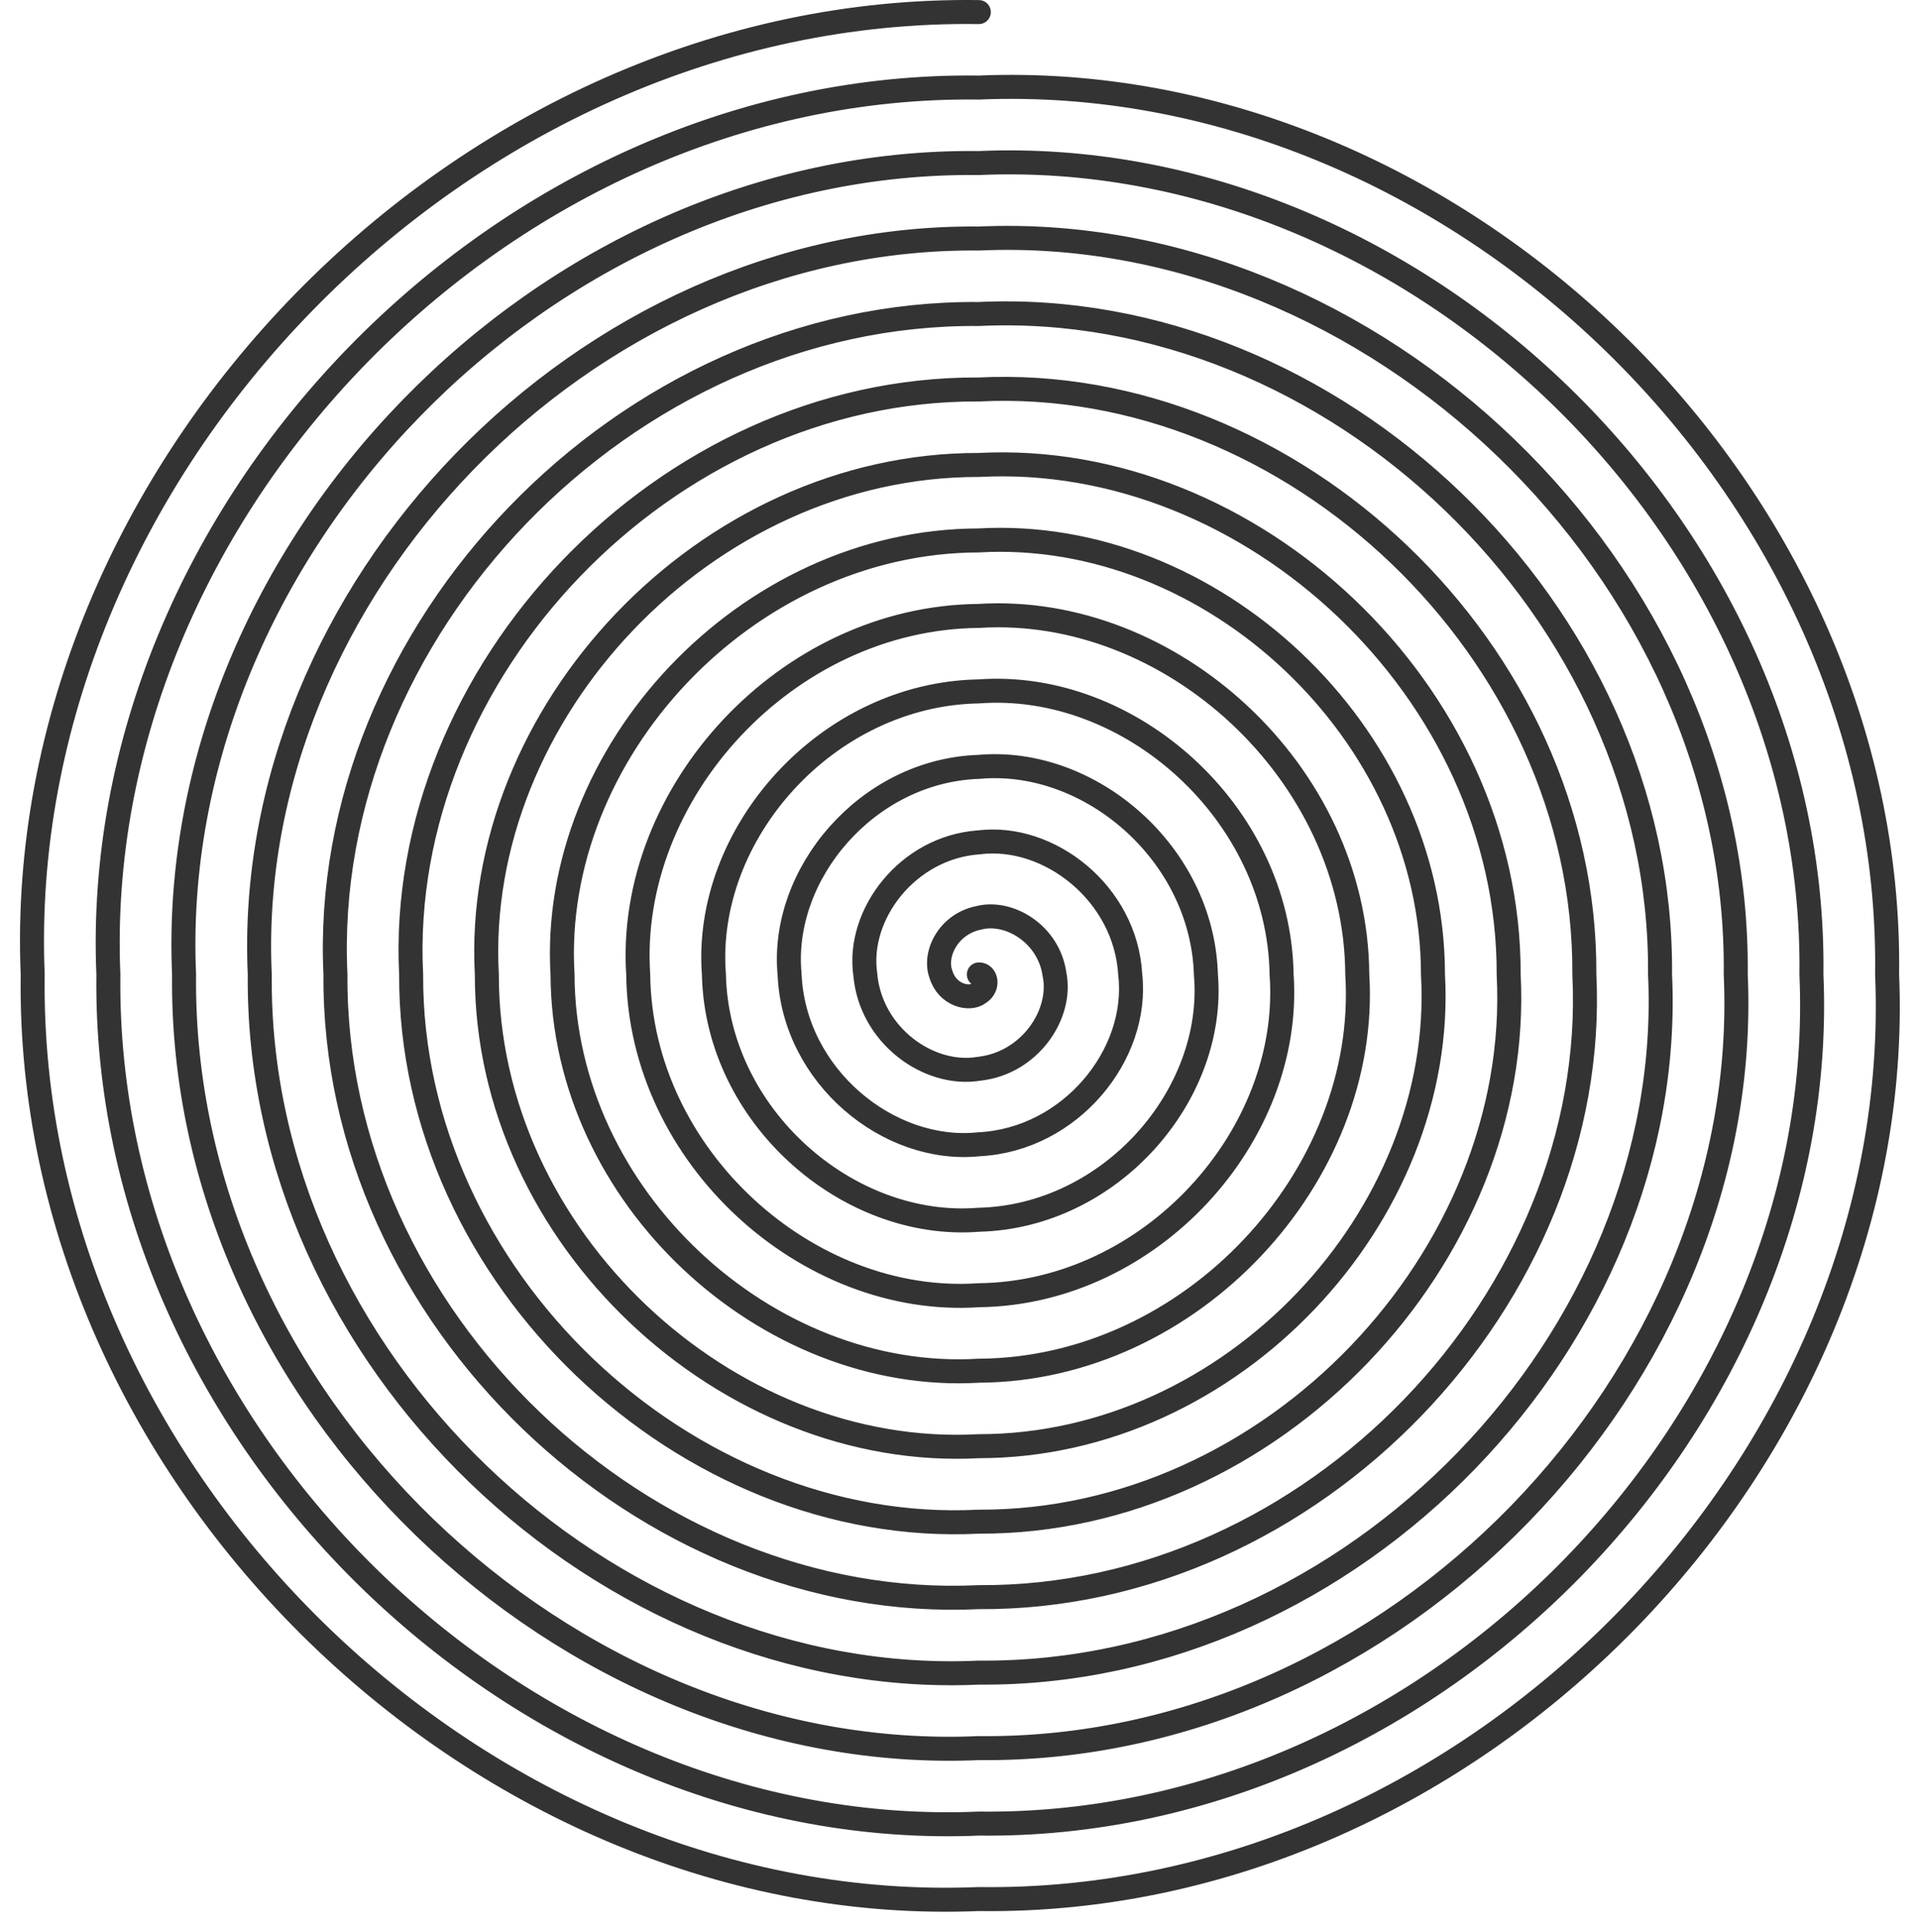
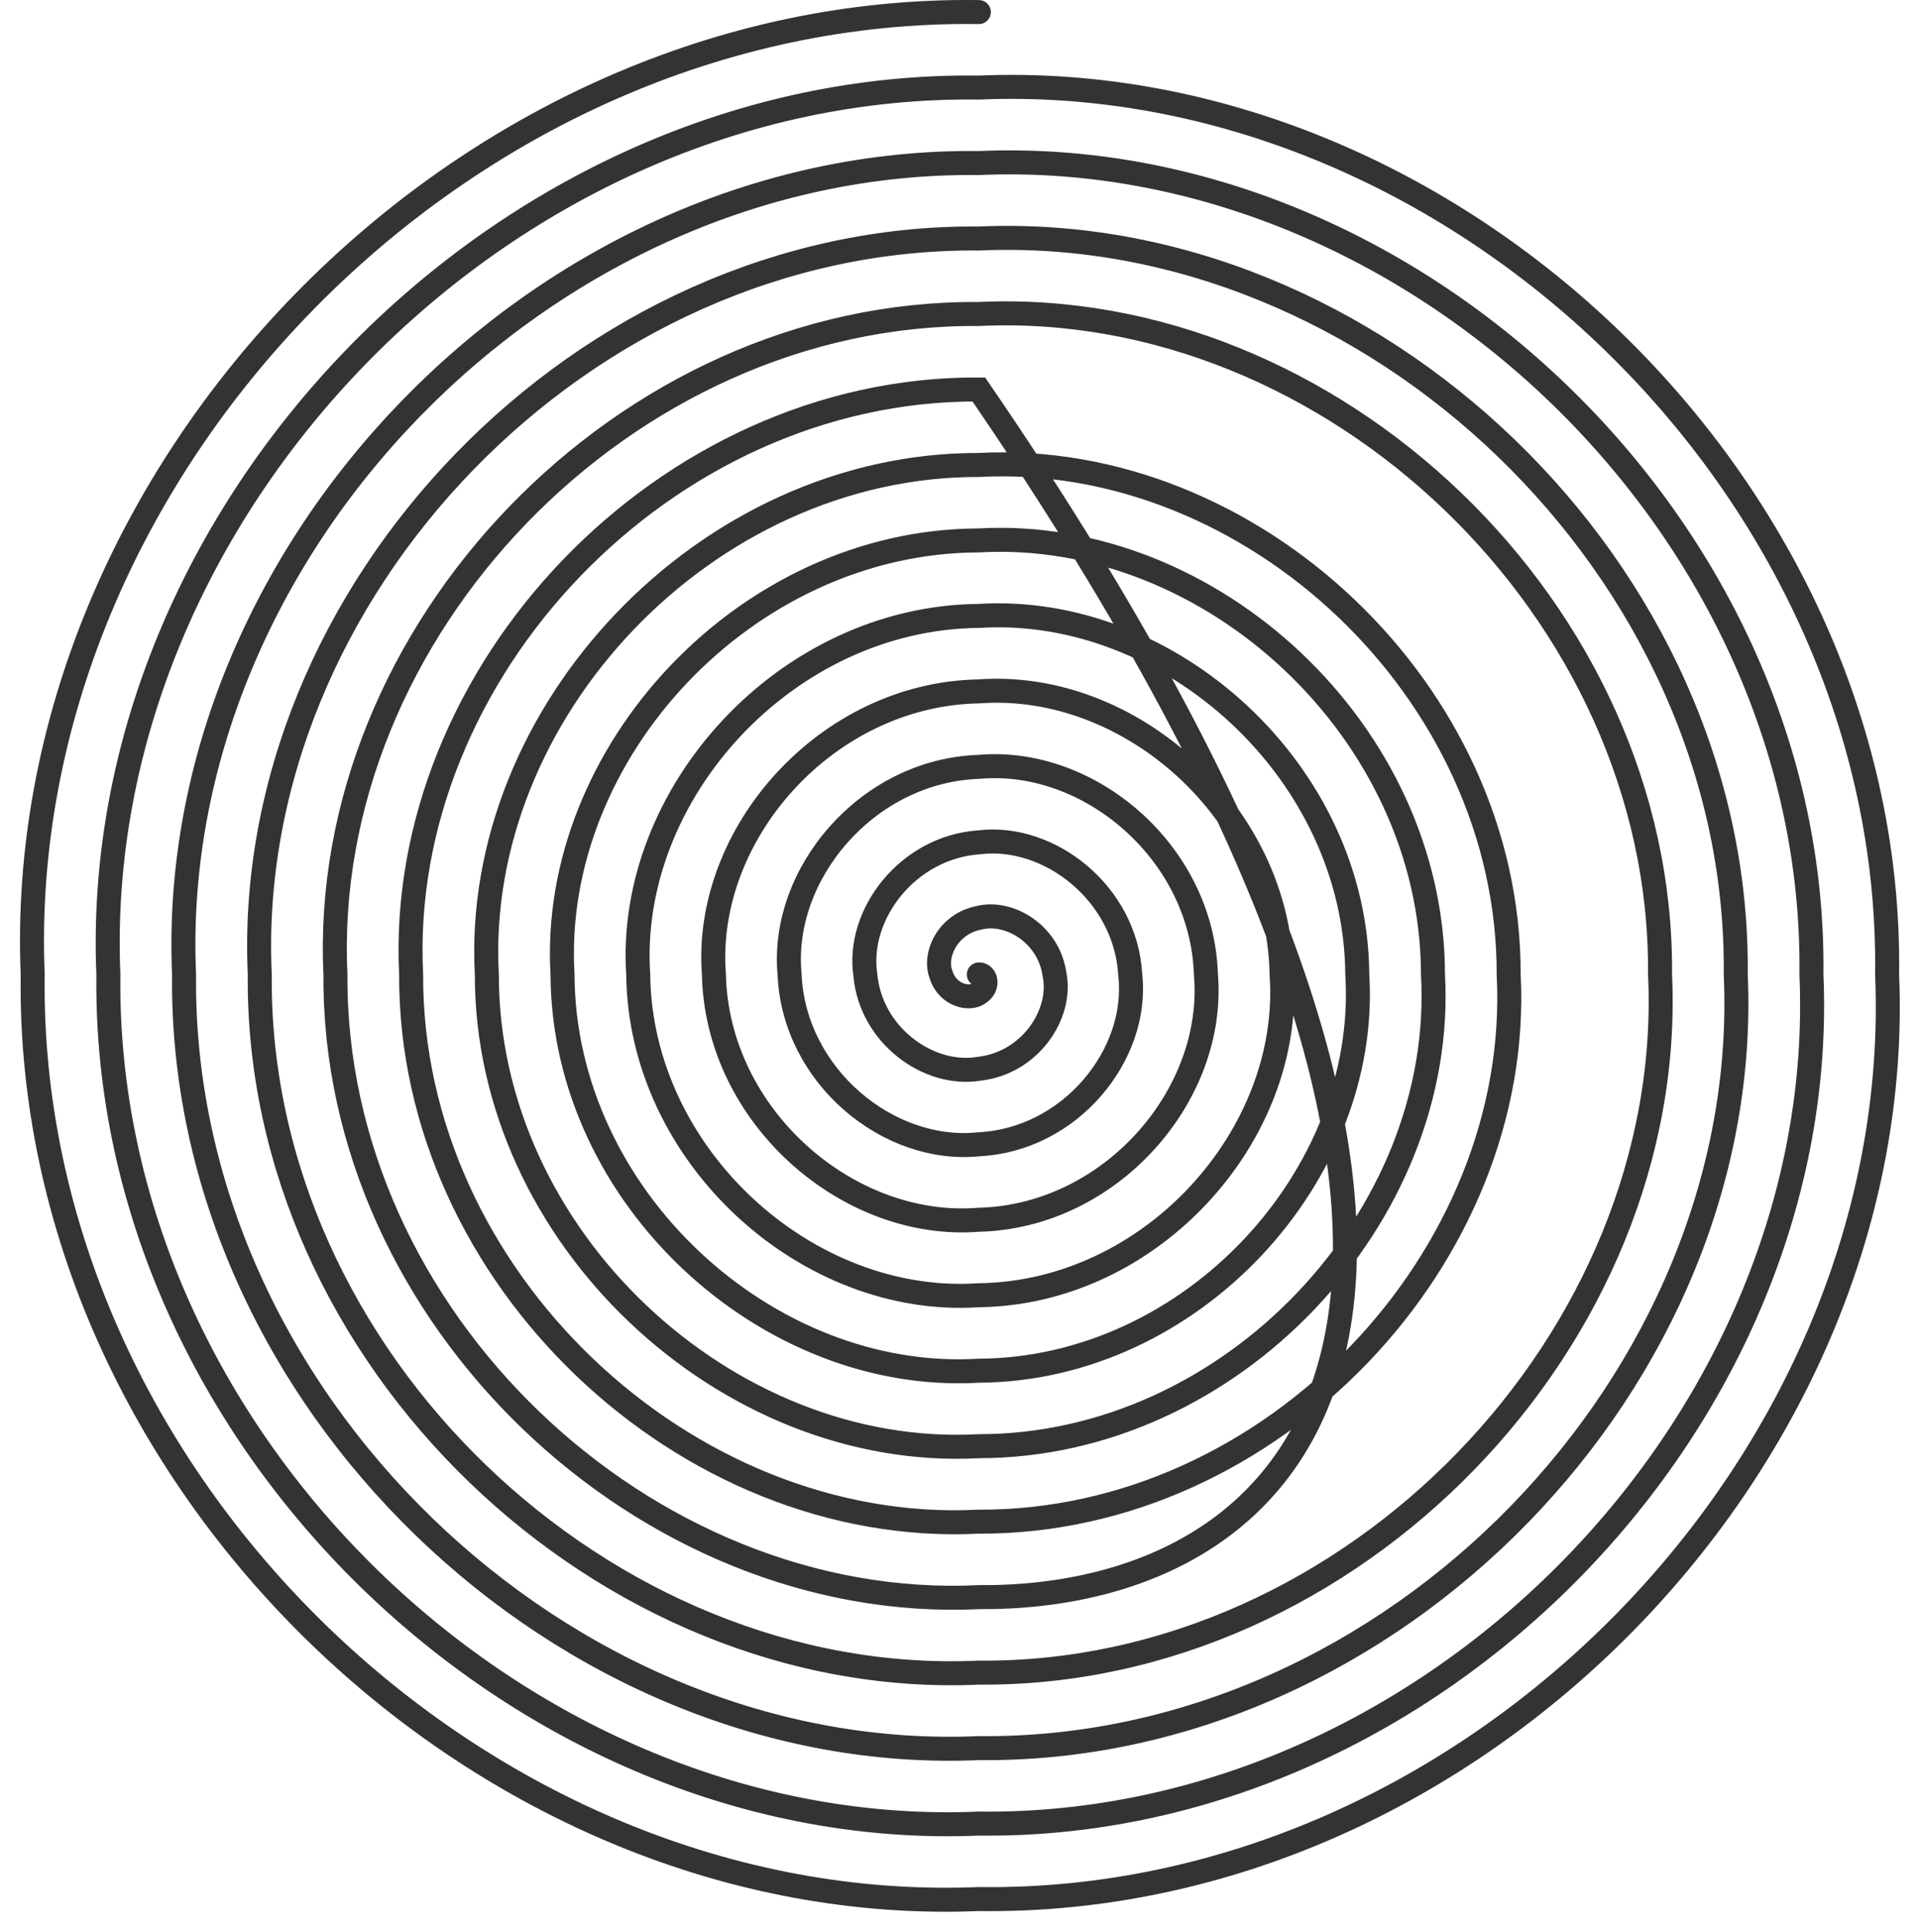
<svg xmlns="http://www.w3.org/2000/svg" fill="none" height="241.5" preserveAspectRatio="xMidYMid meet" style="fill: none;" version="1.0" viewBox="-2.0 0.5 239.9 241.5" width="239.9" zoomAndPan="magnify">
-   <path d="M120.367 122.321C121.236 122.245 121.704 123.845 120.367 124.68C119.185 125.57 116.424 124.923 115.635 122.321C114.697 119.863 116.5 116.017 120.367 115.244C124.079 114.282 129.103 117.19 129.829 122.321C130.838 127.282 126.76 133.429 120.367 134.116C114.126 135.154 106.831 129.96 106.172 122.321C105.082 114.839 111.454 106.428 120.367 105.808C129.126 104.702 138.719 112.162 139.291 122.321C140.445 132.337 131.811 142.995 120.367 143.553C109.061 144.734 97.237 135.006 96.71 122.321C95.508 109.807 106.376 96.844 120.367 96.372C134.204 95.122 148.294 107.115 148.754 122.321C150.038 137.361 136.88 152.585 120.367 152.989C104.01 154.301 87.626 140.047 87.248 122.321C85.896 104.761 101.324 87.273 120.367 86.935C139.251 85.538 157.905 102.083 158.216 122.321C159.635 142.393 141.936 162.168 120.367 162.424C98.954 163.885 78.029 145.085 77.785 122.321C76.299 99.71 96.274 77.707 120.367 77.5C144.301 75.99 167.516 97.018 167.678 122.321C169.246 147.453 146.982 171.722 120.367 171.861C93.907 173.438 68.418 150.144 68.323 122.321C66.688 94.673 91.222 68.126 120.367 68.063C149.353 66.396 177.114 91.999 177.14 122.321C178.844 152.489 152.038 181.306 120.367 181.297C88.857 183.022 58.807 155.181 58.861 122.321C57.077 89.632 86.175 58.555 120.367 58.627C154.422 56.83 186.707 86.954 186.603 122.321C188.437 157.527 157.107 190.886 120.367 190.733C83.779 192.607 49.232 160.214 49.398 122.321C47.502 84.594 81.098 48.971 120.367 49.191C159.473 47.245 196.317 81.921 196.065 122.321C198.043 162.582 162.158 200.452 120.367 200.169C78.732 202.178 39.616 165.255 39.936 122.321C37.89 79.549 76.046 39.391 120.367 39.755C164.529 37.666 205.915 76.875 205.527 122.321C207.641 167.633 167.214 210.019 120.367 209.605C73.685 211.744 30.005 170.31 30.474 122.321C28.275 74.484 71 29.843 120.367 30.319C169.579 28.113 215.522 71.811 214.99 122.321C217.256 172.669 172.26 219.603 120.367 219.042C68.625 221.324 20.412 175.348 21.011 122.321C18.682 69.452 65.944 20.258 120.367 20.883C174.626 18.528 225.132 66.778 224.452 122.321C226.868 177.711 177.307 229.174 120.367 228.478C63.56 230.899 10.819 180.385 11.549 122.321C9.089 64.433 60.875 10.665 120.367 11.447C179.704 8.948 234.712 61.741 233.914 122.321C236.442 182.744 182.385 238.759 120.367 237.913C58.509 240.484 1.208 185.422 2.087 122.321C-0.522 59.378 55.824 1.098 120.367 2.01" stroke="#333" stroke-linecap="round" stroke-width="3" />
+   <path d="M120.367 122.321C121.236 122.245 121.704 123.845 120.367 124.68C119.185 125.57 116.424 124.923 115.635 122.321C114.697 119.863 116.5 116.017 120.367 115.244C124.079 114.282 129.103 117.19 129.829 122.321C130.838 127.282 126.76 133.429 120.367 134.116C114.126 135.154 106.831 129.96 106.172 122.321C105.082 114.839 111.454 106.428 120.367 105.808C129.126 104.702 138.719 112.162 139.291 122.321C140.445 132.337 131.811 142.995 120.367 143.553C109.061 144.734 97.237 135.006 96.71 122.321C95.508 109.807 106.376 96.844 120.367 96.372C134.204 95.122 148.294 107.115 148.754 122.321C150.038 137.361 136.88 152.585 120.367 152.989C104.01 154.301 87.626 140.047 87.248 122.321C85.896 104.761 101.324 87.273 120.367 86.935C139.251 85.538 157.905 102.083 158.216 122.321C159.635 142.393 141.936 162.168 120.367 162.424C98.954 163.885 78.029 145.085 77.785 122.321C76.299 99.71 96.274 77.707 120.367 77.5C144.301 75.99 167.516 97.018 167.678 122.321C169.246 147.453 146.982 171.722 120.367 171.861C93.907 173.438 68.418 150.144 68.323 122.321C66.688 94.673 91.222 68.126 120.367 68.063C149.353 66.396 177.114 91.999 177.14 122.321C178.844 152.489 152.038 181.306 120.367 181.297C88.857 183.022 58.807 155.181 58.861 122.321C57.077 89.632 86.175 58.555 120.367 58.627C154.422 56.83 186.707 86.954 186.603 122.321C188.437 157.527 157.107 190.886 120.367 190.733C83.779 192.607 49.232 160.214 49.398 122.321C47.502 84.594 81.098 48.971 120.367 49.191C198.043 162.582 162.158 200.452 120.367 200.169C78.732 202.178 39.616 165.255 39.936 122.321C37.89 79.549 76.046 39.391 120.367 39.755C164.529 37.666 205.915 76.875 205.527 122.321C207.641 167.633 167.214 210.019 120.367 209.605C73.685 211.744 30.005 170.31 30.474 122.321C28.275 74.484 71 29.843 120.367 30.319C169.579 28.113 215.522 71.811 214.99 122.321C217.256 172.669 172.26 219.603 120.367 219.042C68.625 221.324 20.412 175.348 21.011 122.321C18.682 69.452 65.944 20.258 120.367 20.883C174.626 18.528 225.132 66.778 224.452 122.321C226.868 177.711 177.307 229.174 120.367 228.478C63.56 230.899 10.819 180.385 11.549 122.321C9.089 64.433 60.875 10.665 120.367 11.447C179.704 8.948 234.712 61.741 233.914 122.321C236.442 182.744 182.385 238.759 120.367 237.913C58.509 240.484 1.208 185.422 2.087 122.321C-0.522 59.378 55.824 1.098 120.367 2.01" stroke="#333" stroke-linecap="round" stroke-width="3" />
</svg>